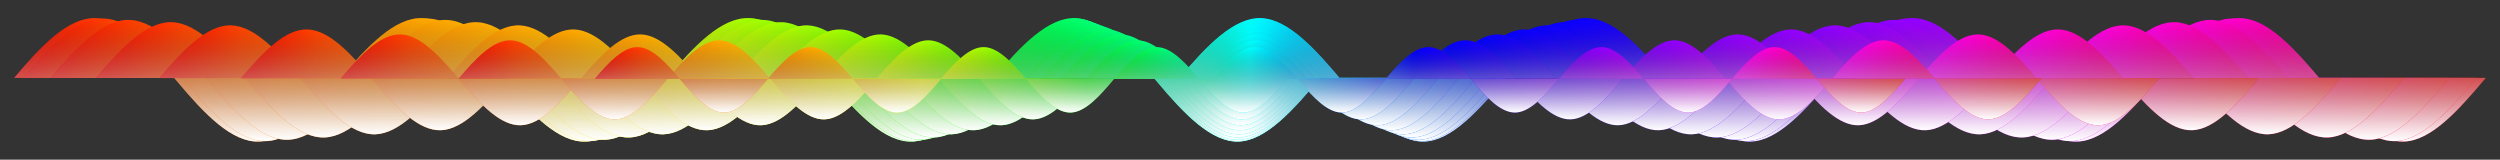
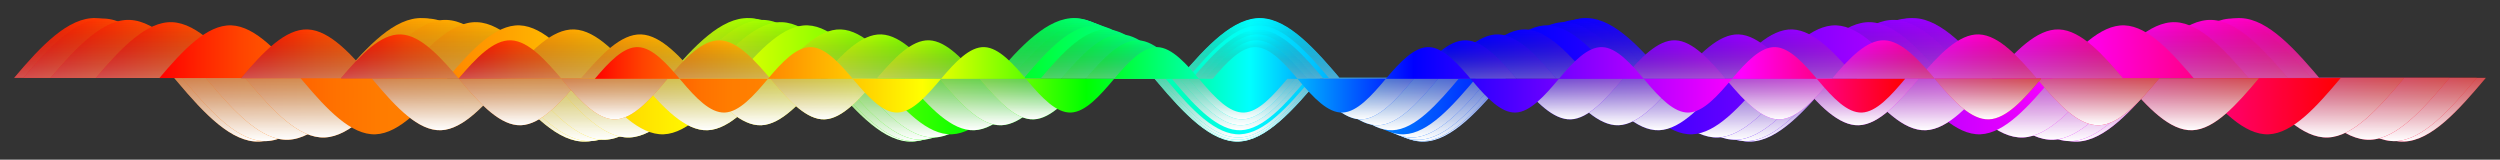
<svg xmlns="http://www.w3.org/2000/svg" version="1.1" id="Layer_1" x="0px" y="0px" viewBox="0 0 2474 158" enable-background="new 0 0 2474 158" xml:space="preserve">
  <rect x="0" y="0" width="2474" height="158" fill="#333333" stroke="none" />
  <g>
    <g>
      <linearGradient id="SVGID_1_" gradientUnits="userSpaceOnUse" x1="-34.117" y1="772.141" x2="309.836" y2="772.141" gradientTransform="matrix(7.111 0 0 -7.111 256.667 5569.778)">
        <stop offset="0" style="stop-color:#FF0000" />
        <stop offset="0.017" style="stop-color:#FF2100" />
        <stop offset="0.037" style="stop-color:#FF4300" />
        <stop offset="0.058" style="stop-color:#FF5E00" />
        <stop offset="0.08" style="stop-color:#FF7100" />
        <stop offset="0.102" style="stop-color:#FF7C00" />
        <stop offset="0.125" style="stop-color:#FF8000" />
        <stop offset="0.25" style="stop-color:#FFFF00" />
        <stop offset="0.375" style="stop-color:#00FF00" />
        <stop offset="0.5" style="stop-color:#00FFFF" />
        <stop offset="0.625" style="stop-color:#0000FF" />
        <stop offset="0.75" style="stop-color:#8000FF" />
        <stop offset="0.875" style="stop-color:#FF00FF" />
        <stop offset="1" style="stop-color:#FF0000" />
      </linearGradient>
      <path fill="url(#SVGID_1_)" d="M1306.635,77.042c384.435,0,768.871,0,1153.306,0    c-26.711,31.726-53.547,61.98-80.786,63.042c-27.12,1.007-54.17-27.515-80.786-59.126    c-26.711-31.726-53.547-61.98-80.786-63.042c-27.12-1.007-54.17,27.515-80.786,59.126    c-26.711,31.726-53.547,61.98-80.786,63.042c-27.12,1.007-54.17-27.515-80.786-59.126    c-26.711-31.726-53.547-61.98-80.786-63.042c-27.12-1.007-54.17,27.515-80.786,59.126    c-26.711,31.726-53.547,61.98-80.786,63.042c-27.12,1.007-54.17-27.515-80.786-59.126    c-26.711-31.726-53.547-61.98-80.786-63.042c-27.12-1.007-54.17,27.515-80.786,59.126    c-26.711,31.726-53.547,61.98-80.786,63.042c-27.12,1.007-54.17-27.515-80.786-59.126    c-26.711-31.726-53.547-61.98-80.786-63.042c-27.12-1.007-54.17,27.515-80.786,59.126    c-384.435,0-768.871,0-1153.306,0c26.616-31.612,53.666-60.133,80.786-59.126    c27.239,1.062,54.075,31.317,80.786,63.042c26.616,31.612,53.666,60.133,80.786,59.126    c27.239-1.062,54.075-31.317,80.786-63.042c26.616-31.612,53.666-60.133,80.786-59.126    c27.239,1.062,54.075,31.317,80.786,63.042c26.616,31.612,53.666,60.133,80.786,59.126    c27.239-1.062,54.075-31.317,80.786-63.042c26.616-31.612,53.666-60.133,80.786-59.126    c27.239,1.062,54.075,31.317,80.786,63.042c26.616,31.612,53.666,60.133,80.786,59.126    c27.239-1.062,54.075-31.317,80.786-63.042c26.616-31.612,53.666-60.133,80.786-59.126    c27.239,1.062,54.075,31.317,80.786,63.042c26.616,31.612,53.666,60.133,80.786,59.126    C1253.088,139.022,1279.924,108.768,1306.635,77.042z" />
      <linearGradient id="SVGID_2_" gradientUnits="userSpaceOnUse" x1="137.859" y1="763.547" x2="137.859" y2="780.734" gradientTransform="matrix(7.111 0 0 -7.111 256.667 5569.778)">
        <stop offset="0" style="stop-color:#FFFFFF" />
        <stop offset="0.093" style="stop-color:#F6F6F6;stop-opacity:0.907" />
        <stop offset="0.246" style="stop-color:#DEDEDE;stop-opacity:0.754" />
        <stop offset="0.438" style="stop-color:#B7B6B6;stop-opacity:0.562" />
        <stop offset="0.663" style="stop-color:#817F7F;stop-opacity:0.337" />
        <stop offset="0.913" style="stop-color:#3D393A;stop-opacity:0.087" />
        <stop offset="1" style="stop-color:#231F20;stop-opacity:0" />
      </linearGradient>
      <path fill="url(#SVGID_2_)" d="M1306.635,77.042c384.435,0,768.871,0,1153.306,0    c-26.711,31.726-53.547,61.98-80.786,63.042c-27.12,1.007-54.17-27.515-80.786-59.126    c-26.711-31.726-53.547-61.98-80.786-63.042c-27.12-1.007-54.17,27.515-80.786,59.126    c-26.711,31.726-53.547,61.98-80.786,63.042c-27.12,1.007-54.17-27.515-80.786-59.126    c-26.711-31.726-53.547-61.98-80.786-63.042c-27.12-1.007-54.17,27.515-80.786,59.126    c-26.711,31.726-53.547,61.98-80.786,63.042c-27.12,1.007-54.17-27.515-80.786-59.126    c-26.711-31.726-53.547-61.98-80.786-63.042c-27.12-1.007-54.17,27.515-80.786,59.126    c-26.711,31.726-53.547,61.98-80.786,63.042c-27.12,1.007-54.17-27.515-80.786-59.126    c-26.711-31.726-53.547-61.98-80.786-63.042c-27.12-1.007-54.17,27.515-80.786,59.126    c-384.435,0-768.871,0-1153.306,0c26.616-31.612,53.666-60.133,80.786-59.126    c27.239,1.062,54.075,31.317,80.786,63.042c26.616,31.612,53.666,60.133,80.786,59.126    c27.239-1.062,54.075-31.317,80.786-63.042c26.616-31.612,53.666-60.133,80.786-59.126    c27.239,1.062,54.075,31.317,80.786,63.042c26.616,31.612,53.666,60.133,80.786,59.126    c27.239-1.062,54.075-31.317,80.786-63.042c26.616-31.612,53.666-60.133,80.786-59.126    c27.239,1.062,54.075,31.317,80.786,63.042c26.616,31.612,53.666,60.133,80.786,59.126    c27.239-1.062,54.075-31.317,80.786-63.042c26.616-31.612,53.666-60.133,80.786-59.126    c27.239,1.062,54.075,31.317,80.786,63.042c26.616,31.612,53.666,60.133,80.786,59.126    C1253.088,139.022,1279.924,108.768,1306.635,77.042z" />
    </g>
    <g>
      <linearGradient id="SVGID_3_" gradientUnits="userSpaceOnUse" x1="-32.854" y1="772.141" x2="308.573" y2="772.141" gradientTransform="matrix(7.111 0 0 -7.111 256.667 5569.778)">
        <stop offset="0" style="stop-color:#FF0000" />
        <stop offset="0.017" style="stop-color:#FF2100" />
        <stop offset="0.037" style="stop-color:#FF4300" />
        <stop offset="0.058" style="stop-color:#FF5E00" />
        <stop offset="0.08" style="stop-color:#FF7100" />
        <stop offset="0.102" style="stop-color:#FF7C00" />
        <stop offset="0.125" style="stop-color:#FF8000" />
        <stop offset="0.25" style="stop-color:#FFFF00" />
        <stop offset="0.375" style="stop-color:#00FF00" />
        <stop offset="0.5" style="stop-color:#00FFFF" />
        <stop offset="0.625" style="stop-color:#0000FF" />
        <stop offset="0.75" style="stop-color:#8000FF" />
        <stop offset="0.875" style="stop-color:#FF00FF" />
        <stop offset="1" style="stop-color:#FF0000" />
      </linearGradient>
      <path fill="url(#SVGID_3_)" d="M1306.124,77.056c381.613,0,763.226,0,1144.84,0    c-26.515,31.493-53.154,61.525-80.193,62.579c-26.921,1-53.772-27.313-80.193-58.692    c-26.515-31.493-53.154-61.525-80.193-62.579c-26.921-1-53.772,27.313-80.193,58.692    c-26.515,31.493-53.154,61.525-80.193,62.579c-26.921,1-53.772-27.313-80.193-58.692    c-26.515-31.493-53.154-61.525-80.193-62.579c-26.921-1-53.772,27.313-80.193,58.692    c-26.515,31.493-53.154,61.525-80.193,62.579c-26.921,1-53.772-27.313-80.193-58.692    c-26.515-31.493-53.154-61.525-80.193-62.579c-26.921-1-53.772,27.313-80.193,58.692    c-26.515,31.493-53.154,61.525-80.193,62.579c-26.921,1-53.772-27.313-80.193-58.692    c-26.515-31.493-53.154-61.525-80.193-62.579c-26.921-1-53.772,27.313-80.193,58.692    c-381.613,0-763.226,0-1144.84,0c26.421-31.38,53.272-59.692,80.193-58.692    c27.039,1.055,53.678,31.087,80.193,62.579c26.421,31.38,53.272,59.692,80.193,58.692    c27.039-1.055,53.678-31.087,80.193-62.579c26.421-31.38,53.272-59.692,80.193-58.692    c27.039,1.055,53.678,31.087,80.193,62.579c26.421,31.38,53.272,59.692,80.193,58.692    c27.039-1.055,53.678-31.087,80.193-62.579c26.421-31.38,53.272-59.692,80.193-58.692    c27.039,1.055,53.678,31.087,80.193,62.579c26.421,31.38,53.272,59.692,80.193,58.692    c27.039-1.055,53.678-31.087,80.193-62.579c26.421-31.38,53.272-59.692,80.193-58.692    c27.039,1.055,53.678,31.087,80.193,62.579c26.421,31.38,53.272,59.692,80.193,58.692    C1252.97,138.581,1279.609,108.549,1306.124,77.056z" />
      <linearGradient id="SVGID_4_" gradientUnits="userSpaceOnUse" x1="137.859" y1="763.61" x2="137.859" y2="780.671" gradientTransform="matrix(7.111 0 0 -7.111 256.667 5569.778)">
        <stop offset="0" style="stop-color:#FFFFFF" />
        <stop offset="0.093" style="stop-color:#F6F6F6;stop-opacity:0.907" />
        <stop offset="0.246" style="stop-color:#DEDEDE;stop-opacity:0.754" />
        <stop offset="0.438" style="stop-color:#B7B6B6;stop-opacity:0.562" />
        <stop offset="0.663" style="stop-color:#817F7F;stop-opacity:0.337" />
        <stop offset="0.913" style="stop-color:#3D393A;stop-opacity:0.087" />
        <stop offset="1" style="stop-color:#231F20;stop-opacity:0" />
      </linearGradient>
      <path fill="url(#SVGID_4_)" d="M1306.124,77.056c381.613,0,763.226,0,1144.84,0    c-26.515,31.493-53.154,61.525-80.193,62.579c-26.921,1-53.772-27.313-80.193-58.692    c-26.515-31.493-53.154-61.525-80.193-62.579c-26.921-1-53.772,27.313-80.193,58.692    c-26.515,31.493-53.154,61.525-80.193,62.579c-26.921,1-53.772-27.313-80.193-58.692    c-26.515-31.493-53.154-61.525-80.193-62.579c-26.921-1-53.772,27.313-80.193,58.692    c-26.515,31.493-53.154,61.525-80.193,62.579c-26.921,1-53.772-27.313-80.193-58.692    c-26.515-31.493-53.154-61.525-80.193-62.579c-26.921-1-53.772,27.313-80.193,58.692    c-26.515,31.493-53.154,61.525-80.193,62.579c-26.921,1-53.772-27.313-80.193-58.692    c-26.515-31.493-53.154-61.525-80.193-62.579c-26.921-1-53.772,27.313-80.193,58.692    c-381.613,0-763.226,0-1144.84,0c26.421-31.38,53.272-59.692,80.193-58.692    c27.039,1.055,53.678,31.087,80.193,62.579c26.421,31.38,53.272,59.692,80.193,58.692    c27.039-1.055,53.678-31.087,80.193-62.579c26.421-31.38,53.272-59.692,80.193-58.692    c27.039,1.055,53.678,31.087,80.193,62.579c26.421,31.38,53.272,59.692,80.193,58.692    c27.039-1.055,53.678-31.087,80.193-62.579c26.421-31.38,53.272-59.692,80.193-58.692    c27.039,1.055,53.678,31.087,80.193,62.579c26.421,31.38,53.272,59.692,80.193,58.692    c27.039-1.055,53.678-31.087,80.193-62.579c26.421-31.38,53.272-59.692,80.193-58.692    c27.039,1.055,53.678,31.087,80.193,62.579c26.421,31.38,53.272,59.692,80.193,58.692    C1252.97,138.581,1279.609,108.549,1306.124,77.056z" />
    </g>
    <g>
      <linearGradient id="SVGID_5_" gradientUnits="userSpaceOnUse" x1="-29.067" y1="772.141" x2="304.785" y2="772.141" gradientTransform="matrix(7.111 0 0 -7.111 256.667 5569.778)">
        <stop offset="0" style="stop-color:#FF0000" />
        <stop offset="0.017" style="stop-color:#FF2100" />
        <stop offset="0.037" style="stop-color:#FF4300" />
        <stop offset="0.058" style="stop-color:#FF5E00" />
        <stop offset="0.08" style="stop-color:#FF7100" />
        <stop offset="0.102" style="stop-color:#FF7C00" />
        <stop offset="0.125" style="stop-color:#FF8000" />
        <stop offset="0.25" style="stop-color:#FFFF00" />
        <stop offset="0.375" style="stop-color:#00FF00" />
        <stop offset="0.5" style="stop-color:#00FFFF" />
        <stop offset="0.625" style="stop-color:#0000FF" />
        <stop offset="0.75" style="stop-color:#8000FF" />
        <stop offset="0.875" style="stop-color:#FF00FF" />
        <stop offset="1" style="stop-color:#FF0000" />
      </linearGradient>
      <path fill="url(#SVGID_5_)" d="M1304.59,77.1c373.146,0,746.293,0,1119.439,0    c-25.926,30.794-51.975,60.16-78.414,61.191c-26.323,0.978-52.579-26.707-78.414-57.39    c-25.926-30.794-51.975-60.16-78.414-61.191c-26.323-0.978-52.579,26.707-78.414,57.39    c-25.926,30.794-51.975,60.16-78.414,61.191c-26.323,0.978-52.579-26.707-78.414-57.39    c-25.926-30.794-51.975-60.16-78.414-61.191c-26.323-0.978-52.579,26.707-78.414,57.39    c-25.926,30.794-51.974,60.16-78.414,61.191c-26.323,0.978-52.579-26.707-78.414-57.39    c-25.926-30.794-51.975-60.16-78.414-61.191c-26.323-0.978-52.579,26.707-78.414,57.39    c-25.926,30.794-51.975,60.16-78.414,61.191c-26.323,0.978-52.579-26.707-78.414-57.39    c-25.926-30.794-51.975-60.16-78.414-61.191c-26.323-0.978-52.579,26.707-78.414,57.39    c-373.146,0-746.293,0-1119.439,0c25.835-30.683,52.09-58.367,78.414-57.39    c26.439,1.031,52.487,30.397,78.414,61.191c25.835,30.683,52.09,58.367,78.414,57.39    c26.439-1.031,52.487-30.397,78.414-61.191c25.835-30.683,52.09-58.367,78.414-57.39    c26.439,1.031,52.487,30.397,78.414,61.191c25.835,30.683,52.09,58.367,78.414,57.39    c26.439-1.031,52.487-30.397,78.414-61.191c25.835-30.683,52.09-58.367,78.414-57.39    c26.439,1.031,52.487,30.397,78.414,61.191c25.835,30.683,52.09,58.367,78.414,57.39    c26.439-1.031,52.487-30.397,78.414-61.191c25.835-30.683,52.09-58.367,78.414-57.39    c26.439,1.031,52.487,30.397,78.414,61.191c25.835,30.683,52.09,58.367,78.414,57.39    C1252.616,137.259,1278.664,107.894,1304.59,77.1z" />
      <linearGradient id="SVGID_6_" gradientUnits="userSpaceOnUse" x1="137.859" y1="763.799" x2="137.859" y2="780.482" gradientTransform="matrix(7.111 0 0 -7.111 256.667 5569.778)">
        <stop offset="0" style="stop-color:#FFFFFF" />
        <stop offset="0.093" style="stop-color:#F6F6F6;stop-opacity:0.907" />
        <stop offset="0.246" style="stop-color:#DEDEDE;stop-opacity:0.754" />
        <stop offset="0.438" style="stop-color:#B7B6B6;stop-opacity:0.562" />
        <stop offset="0.663" style="stop-color:#817F7F;stop-opacity:0.337" />
        <stop offset="0.913" style="stop-color:#3D393A;stop-opacity:0.087" />
        <stop offset="1" style="stop-color:#231F20;stop-opacity:0" />
      </linearGradient>
      <path fill="url(#SVGID_6_)" d="M1304.59,77.1c373.146,0,746.293,0,1119.439,0    c-25.926,30.794-51.975,60.16-78.414,61.191c-26.323,0.978-52.579-26.707-78.414-57.39    c-25.926-30.794-51.975-60.16-78.414-61.191c-26.323-0.978-52.579,26.707-78.414,57.39    c-25.926,30.794-51.975,60.16-78.414,61.191c-26.323,0.978-52.579-26.707-78.414-57.39    c-25.926-30.794-51.975-60.16-78.414-61.191c-26.323-0.978-52.579,26.707-78.414,57.39    c-25.926,30.794-51.974,60.16-78.414,61.191c-26.323,0.978-52.579-26.707-78.414-57.39    c-25.926-30.794-51.975-60.16-78.414-61.191c-26.323-0.978-52.579,26.707-78.414,57.39    c-25.926,30.794-51.975,60.16-78.414,61.191c-26.323,0.978-52.579-26.707-78.414-57.39    c-25.926-30.794-51.975-60.16-78.414-61.191c-26.323-0.978-52.579,26.707-78.414,57.39    c-373.146,0-746.293,0-1119.439,0c25.835-30.683,52.09-58.367,78.414-57.39    c26.439,1.031,52.487,30.397,78.414,61.191c25.835,30.683,52.09,58.367,78.414,57.39    c26.439-1.031,52.487-30.397,78.414-61.191c25.835-30.683,52.09-58.367,78.414-57.39    c26.439,1.031,52.487,30.397,78.414,61.191c25.835,30.683,52.09,58.367,78.414,57.39    c26.439-1.031,52.487-30.397,78.414-61.191c25.835-30.683,52.09-58.367,78.414-57.39    c26.439,1.031,52.487,30.397,78.414,61.191c25.835,30.683,52.09,58.367,78.414,57.39    c26.439-1.031,52.487-30.397,78.414-61.191c25.835-30.683,52.09-58.367,78.414-57.39    c26.439,1.031,52.487,30.397,78.414,61.191c25.835,30.683,52.09,58.367,78.414,57.39    C1252.616,137.259,1278.664,107.894,1304.59,77.1z" />
    </g>
    <g>
      <linearGradient id="SVGID_7_" gradientUnits="userSpaceOnUse" x1="-22.754" y1="772.141" x2="298.473" y2="772.141" gradientTransform="matrix(7.111 0 0 -7.111 256.667 5569.778)">
        <stop offset="0" style="stop-color:#FF0000" />
        <stop offset="0.017" style="stop-color:#FF2100" />
        <stop offset="0.037" style="stop-color:#FF4300" />
        <stop offset="0.058" style="stop-color:#FF5E00" />
        <stop offset="0.08" style="stop-color:#FF7100" />
        <stop offset="0.102" style="stop-color:#FF7C00" />
        <stop offset="0.125" style="stop-color:#FF8000" />
        <stop offset="0.25" style="stop-color:#FFFF00" />
        <stop offset="0.375" style="stop-color:#00FF00" />
        <stop offset="0.5" style="stop-color:#00FFFF" />
        <stop offset="0.625" style="stop-color:#0000FF" />
        <stop offset="0.75" style="stop-color:#8000FF" />
        <stop offset="0.875" style="stop-color:#FF00FF" />
        <stop offset="1" style="stop-color:#FF0000" />
      </linearGradient>
      <path fill="url(#SVGID_7_)" d="M1302.034,77.171c359.035,0,718.07,0,1077.104,0    c-24.946,29.629-50.009,57.885-75.448,58.877c-25.328,0.941-50.591-25.697-75.448-55.22    c-24.946-29.629-50.009-57.885-75.448-58.877c-25.328-0.941-50.591,25.697-75.448,55.22    c-24.946,29.629-50.009,57.885-75.448,58.877c-25.328,0.941-50.591-25.697-75.448-55.22    c-24.946-29.629-50.009-57.885-75.448-58.877c-25.328-0.941-50.591,25.697-75.448,55.22    c-24.946,29.629-50.009,57.885-75.448,58.877c-25.328,0.941-50.591-25.697-75.448-55.22    c-24.946-29.629-50.009-57.885-75.448-58.877c-25.328-0.941-50.591,25.697-75.448,55.22    c-24.946,29.629-50.009,57.885-75.448,58.877c-25.328,0.941-50.591-25.697-75.448-55.22    c-24.946-29.629-50.009-57.885-75.448-58.877c-25.328-0.941-50.591,25.697-75.448,55.22    c-359.035,0-718.07,0-1077.104,0c24.858-29.523,50.12-56.16,75.448-55.22    c25.439,0.992,50.502,29.247,75.448,58.877c24.858,29.523,50.12,56.16,75.448,55.22    c25.439-0.992,50.502-29.247,75.448-58.877c24.858-29.523,50.12-56.16,75.448-55.22    c25.439,0.992,50.502,29.247,75.448,58.877c24.858,29.523,50.12,56.16,75.448,55.22    c25.439-0.992,50.502-29.247,75.448-58.877c24.858-29.523,50.12-56.16,75.448-55.22    c25.439,0.992,50.502,29.247,75.448,58.877c24.858,29.523,50.12,56.16,75.448,55.22    c25.439-0.992,50.502-29.247,75.448-58.877c24.858-29.523,50.12-56.16,75.448-55.22    c25.439,0.992,50.502,29.247,75.448,58.877c24.858,29.523,50.12,56.16,75.448,55.22    C1252.025,135.056,1277.088,106.801,1302.034,77.171z" />
      <linearGradient id="SVGID_8_" gradientUnits="userSpaceOnUse" x1="137.859" y1="764.115" x2="137.859" y2="780.166" gradientTransform="matrix(7.111 0 0 -7.111 256.667 5569.778)">
        <stop offset="0" style="stop-color:#FFFFFF" />
        <stop offset="0.093" style="stop-color:#F6F6F6;stop-opacity:0.907" />
        <stop offset="0.246" style="stop-color:#DEDEDE;stop-opacity:0.754" />
        <stop offset="0.438" style="stop-color:#B7B6B6;stop-opacity:0.562" />
        <stop offset="0.663" style="stop-color:#817F7F;stop-opacity:0.337" />
        <stop offset="0.913" style="stop-color:#3D393A;stop-opacity:0.087" />
        <stop offset="1" style="stop-color:#231F20;stop-opacity:0" />
      </linearGradient>
      <path fill="url(#SVGID_8_)" d="M1302.034,77.171c359.035,0,718.07,0,1077.104,0    c-24.946,29.629-50.009,57.885-75.448,58.877c-25.328,0.941-50.591-25.697-75.448-55.22    c-24.946-29.629-50.009-57.885-75.448-58.877c-25.328-0.941-50.591,25.697-75.448,55.22    c-24.946,29.629-50.009,57.885-75.448,58.877c-25.328,0.941-50.591-25.697-75.448-55.22    c-24.946-29.629-50.009-57.885-75.448-58.877c-25.328-0.941-50.591,25.697-75.448,55.22    c-24.946,29.629-50.009,57.885-75.448,58.877c-25.328,0.941-50.591-25.697-75.448-55.22    c-24.946-29.629-50.009-57.885-75.448-58.877c-25.328-0.941-50.591,25.697-75.448,55.22    c-24.946,29.629-50.009,57.885-75.448,58.877c-25.328,0.941-50.591-25.697-75.448-55.22    c-24.946-29.629-50.009-57.885-75.448-58.877c-25.328-0.941-50.591,25.697-75.448,55.22    c-359.035,0-718.07,0-1077.104,0c24.858-29.523,50.12-56.16,75.448-55.22    c25.439,0.992,50.502,29.247,75.448,58.877c24.858,29.523,50.12,56.16,75.448,55.22    c25.439-0.992,50.502-29.247,75.448-58.877c24.858-29.523,50.12-56.16,75.448-55.22    c25.439,0.992,50.502,29.247,75.448,58.877c24.858,29.523,50.12,56.16,75.448,55.22    c25.439-0.992,50.502-29.247,75.448-58.877c24.858-29.523,50.12-56.16,75.448-55.22    c25.439,0.992,50.502,29.247,75.448,58.877c24.858,29.523,50.12,56.16,75.448,55.22    c25.439-0.992,50.502-29.247,75.448-58.877c24.858-29.523,50.12-56.16,75.448-55.22    c25.439,0.992,50.502,29.247,75.448,58.877c24.858,29.523,50.12,56.16,75.448,55.22    C1252.025,135.056,1277.088,106.801,1302.034,77.171z" />
    </g>
    <g>
      <linearGradient id="SVGID_9_" gradientUnits="userSpaceOnUse" x1="-13.916" y1="772.141" x2="289.635" y2="772.141" gradientTransform="matrix(7.111 0 0 -7.111 256.667 5569.778)">
        <stop offset="0" style="stop-color:#FF0000" />
        <stop offset="0.017" style="stop-color:#FF2100" />
        <stop offset="0.037" style="stop-color:#FF4300" />
        <stop offset="0.058" style="stop-color:#FF5E00" />
        <stop offset="0.08" style="stop-color:#FF7100" />
        <stop offset="0.102" style="stop-color:#FF7C00" />
        <stop offset="0.125" style="stop-color:#FF8000" />
        <stop offset="0.25" style="stop-color:#FFFF00" />
        <stop offset="0.375" style="stop-color:#00FF00" />
        <stop offset="0.5" style="stop-color:#00FFFF" />
        <stop offset="0.625" style="stop-color:#0000FF" />
        <stop offset="0.75" style="stop-color:#8000FF" />
        <stop offset="0.875" style="stop-color:#FF00FF" />
        <stop offset="1" style="stop-color:#FF0000" />
      </linearGradient>
      <path fill="url(#SVGID_9_)" d="M1298.456,77.272c339.279,0,678.558,0,1017.836,0    c-23.573,27.999-47.257,54.699-71.297,55.637c-23.934,0.889-47.807-24.283-71.297-52.181    c-23.573-27.999-47.257-54.699-71.297-55.637c-23.934-0.889-47.807,24.283-71.297,52.181    c-23.573,27.999-47.257,54.699-71.297,55.637c-23.934,0.889-47.807-24.283-71.297-52.181    c-23.573-27.999-47.257-54.699-71.297-55.637c-23.934-0.889-47.807,24.283-71.297,52.181    c-23.573,27.999-47.257,54.699-71.297,55.637c-23.934,0.889-47.807-24.283-71.297-52.181    c-23.573-27.999-47.257-54.699-71.297-55.637c-23.934-0.889-47.807,24.283-71.297,52.181    c-23.573,27.999-47.257,54.699-71.297,55.637c-23.934,0.889-47.807-24.283-71.297-52.181    c-23.573-27.999-47.257-54.699-71.297-55.637c-23.934-0.889-47.807,24.283-71.297,52.181    c-339.279,0-678.558,0-1017.836,0c23.49-27.898,47.362-53.07,71.297-52.181    c24.04,0.938,47.724,27.638,71.297,55.637c23.49,27.898,47.362,53.07,71.297,52.181    c24.04-0.938,47.724-27.638,71.297-55.637c23.49-27.898,47.362-53.07,71.297-52.181    c24.039,0.938,47.724,27.638,71.297,55.637c23.49,27.898,47.362,53.07,71.297,52.181    c24.04-0.938,47.724-27.638,71.297-55.637c23.49-27.898,47.362-53.07,71.297-52.181    c24.04,0.938,47.724,27.638,71.297,55.637c23.49,27.898,47.362,53.07,71.297,52.181    c24.039-0.938,47.723-27.638,71.297-55.637c23.49-27.898,47.362-53.07,71.297-52.181    c24.04,0.938,47.724,27.638,71.297,55.637c23.49,27.898,47.362,53.07,71.297,52.181    C1251.198,131.971,1274.882,105.271,1298.456,77.272z" />
      <linearGradient id="SVGID_10_" gradientUnits="userSpaceOnUse" x1="137.859" y1="764.557" x2="137.859" y2="779.725" gradientTransform="matrix(7.111 0 0 -7.111 256.667 5569.778)">
        <stop offset="0" style="stop-color:#FFFFFF" />
        <stop offset="0.093" style="stop-color:#F6F6F6;stop-opacity:0.907" />
        <stop offset="0.246" style="stop-color:#DEDEDE;stop-opacity:0.754" />
        <stop offset="0.438" style="stop-color:#B7B6B6;stop-opacity:0.562" />
        <stop offset="0.663" style="stop-color:#817F7F;stop-opacity:0.337" />
        <stop offset="0.913" style="stop-color:#3D393A;stop-opacity:0.087" />
        <stop offset="1" style="stop-color:#231F20;stop-opacity:0" />
      </linearGradient>
-       <path fill="url(#SVGID_10_)" d="M1298.456,77.272c339.279,0,678.558,0,1017.836,0    c-23.573,27.999-47.257,54.699-71.297,55.637c-23.934,0.889-47.807-24.283-71.297-52.181    c-23.573-27.999-47.257-54.699-71.297-55.637c-23.934-0.889-47.807,24.283-71.297,52.181    c-23.573,27.999-47.257,54.699-71.297,55.637c-23.934,0.889-47.807-24.283-71.297-52.181    c-23.573-27.999-47.257-54.699-71.297-55.637c-23.934-0.889-47.807,24.283-71.297,52.181    c-23.573,27.999-47.257,54.699-71.297,55.637c-23.934,0.889-47.807-24.283-71.297-52.181    c-23.573-27.999-47.257-54.699-71.297-55.637c-23.934-0.889-47.807,24.283-71.297,52.181    c-23.573,27.999-47.257,54.699-71.297,55.637c-23.934,0.889-47.807-24.283-71.297-52.181    c-23.573-27.999-47.257-54.699-71.297-55.637c-23.934-0.889-47.807,24.283-71.297,52.181    c-339.279,0-678.558,0-1017.836,0c23.49-27.898,47.362-53.07,71.297-52.181    c24.04,0.938,47.724,27.638,71.297,55.637c23.49,27.898,47.362,53.07,71.297,52.181    c24.04-0.938,47.724-27.638,71.297-55.637c23.49-27.898,47.362-53.07,71.297-52.181    c24.039,0.938,47.724,27.638,71.297,55.637c23.49,27.898,47.362,53.07,71.297,52.181    c24.04-0.938,47.724-27.638,71.297-55.637c23.49-27.898,47.362-53.07,71.297-52.181    c24.04,0.938,47.724,27.638,71.297,55.637c23.49,27.898,47.362,53.07,71.297,52.181    c24.039-0.938,47.723-27.638,71.297-55.637c23.49-27.898,47.362-53.07,71.297-52.181    c24.04,0.938,47.724,27.638,71.297,55.637c23.49,27.898,47.362,53.07,71.297,52.181    C1251.198,131.971,1274.882,105.271,1298.456,77.272z" />
    </g>
    <g>
      <linearGradient id="SVGID_11_" gradientUnits="userSpaceOnUse" x1="-2.553" y1="772.141" x2="278.272" y2="772.141" gradientTransform="matrix(7.111 0 0 -7.111 256.667 5569.778)">
        <stop offset="0" style="stop-color:#FF0000" />
        <stop offset="0.017" style="stop-color:#FF2100" />
        <stop offset="0.037" style="stop-color:#FF4300" />
        <stop offset="0.058" style="stop-color:#FF5E00" />
        <stop offset="0.08" style="stop-color:#FF7100" />
        <stop offset="0.102" style="stop-color:#FF7C00" />
        <stop offset="0.125" style="stop-color:#FF8000" />
        <stop offset="0.25" style="stop-color:#FFFF00" />
        <stop offset="0.375" style="stop-color:#00FF00" />
        <stop offset="0.5" style="stop-color:#00FFFF" />
        <stop offset="0.625" style="stop-color:#0000FF" />
        <stop offset="0.75" style="stop-color:#8000FF" />
        <stop offset="0.875" style="stop-color:#FF00FF" />
        <stop offset="1" style="stop-color:#FF0000" />
      </linearGradient>
      <path fill="url(#SVGID_11_)" d="M1293.855,77.401c313.878,0,627.756,0,941.635,0    c-21.809,25.903-43.719,50.604-65.959,51.472c-22.143,0.822-44.228-22.465-65.959-48.275    c-21.809-25.903-43.719-50.604-65.959-51.472c-22.142-0.822-44.228,22.465-65.959,48.275    c-21.808,25.903-43.719,50.604-65.959,51.472c-22.142,0.822-44.228-22.465-65.959-48.275    c-21.808-25.903-43.719-50.604-65.959-51.472c-22.142-0.822-44.228,22.465-65.959,48.275    c-21.808,25.903-43.719,50.604-65.959,51.472c-22.142,0.822-44.228-22.465-65.959-48.275    c-21.808-25.903-43.719-50.604-65.959-51.472c-22.142-0.822-44.228,22.465-65.959,48.275    c-21.808,25.903-43.719,50.604-65.959,51.472c-22.142,0.822-44.228-22.465-65.959-48.275    c-21.808-25.903-43.719-50.604-65.959-51.472c-22.142-0.822-44.228,22.465-65.959,48.275    c-313.878,0-627.756,0-941.634,0c21.731-25.81,43.817-49.097,65.959-48.275    c22.24,0.867,44.151,25.569,65.959,51.472c21.731,25.81,43.817,49.097,65.959,48.275    c22.24-0.867,44.151-25.569,65.959-51.472c21.731-25.81,43.817-49.097,65.959-48.275    c22.24,0.867,44.151,25.569,65.959,51.472c21.731,25.81,43.817,49.097,65.959,48.275    c22.24-0.867,44.151-25.569,65.959-51.472c21.731-25.81,43.817-49.097,65.959-48.275    c22.24,0.867,44.151,25.569,65.959,51.472c21.731,25.81,43.817,49.097,65.959,48.275    c22.24-0.867,44.151-25.569,65.959-51.472c21.731-25.81,43.817-49.097,65.959-48.275    c22.24,0.867,44.151,25.569,65.959,51.472c21.731,25.81,43.816,49.097,65.959,48.275    C1250.135,128.006,1272.046,103.304,1293.855,77.401z" />
      <linearGradient id="SVGID_12_" gradientUnits="userSpaceOnUse" x1="137.859" y1="765.124" x2="137.859" y2="779.157" gradientTransform="matrix(7.111 0 0 -7.111 256.667 5569.778)">
        <stop offset="0" style="stop-color:#FFFFFF" />
        <stop offset="0.093" style="stop-color:#F6F6F6;stop-opacity:0.907" />
        <stop offset="0.246" style="stop-color:#DEDEDE;stop-opacity:0.754" />
        <stop offset="0.438" style="stop-color:#B7B6B6;stop-opacity:0.562" />
        <stop offset="0.663" style="stop-color:#817F7F;stop-opacity:0.337" />
        <stop offset="0.913" style="stop-color:#3D393A;stop-opacity:0.087" />
        <stop offset="1" style="stop-color:#231F20;stop-opacity:0" />
      </linearGradient>
      <path fill="url(#SVGID_12_)" d="M1293.855,77.401c313.878,0,627.756,0,941.635,0    c-21.809,25.903-43.719,50.604-65.959,51.472c-22.143,0.822-44.228-22.465-65.959-48.275    c-21.809-25.903-43.719-50.604-65.959-51.472c-22.142-0.822-44.228,22.465-65.959,48.275    c-21.808,25.903-43.719,50.604-65.959,51.472c-22.142,0.822-44.228-22.465-65.959-48.275    c-21.808-25.903-43.719-50.604-65.959-51.472c-22.142-0.822-44.228,22.465-65.959,48.275    c-21.808,25.903-43.719,50.604-65.959,51.472c-22.142,0.822-44.228-22.465-65.959-48.275    c-21.808-25.903-43.719-50.604-65.959-51.472c-22.142-0.822-44.228,22.465-65.959,48.275    c-21.808,25.903-43.719,50.604-65.959,51.472c-22.142,0.822-44.228-22.465-65.959-48.275    c-21.808-25.903-43.719-50.604-65.959-51.472c-22.142-0.822-44.228,22.465-65.959,48.275    c-313.878,0-627.756,0-941.634,0c21.731-25.81,43.817-49.097,65.959-48.275    c22.24,0.867,44.151,25.569,65.959,51.472c21.731,25.81,43.817,49.097,65.959,48.275    c22.24-0.867,44.151-25.569,65.959-51.472c21.731-25.81,43.817-49.097,65.959-48.275    c22.24,0.867,44.151,25.569,65.959,51.472c21.731,25.81,43.817,49.097,65.959,48.275    c22.24-0.867,44.151-25.569,65.959-51.472c21.731-25.81,43.817-49.097,65.959-48.275    c22.24,0.867,44.151,25.569,65.959,51.472c21.731,25.81,43.817,49.097,65.959,48.275    c22.24-0.867,44.151-25.569,65.959-51.472c21.731-25.81,43.817-49.097,65.959-48.275    c22.24,0.867,44.151,25.569,65.959,51.472c21.731,25.81,43.816,49.097,65.959,48.275    C1250.135,128.006,1272.046,103.304,1293.855,77.401z" />
    </g>
    <g>
      <linearGradient id="SVGID_13_" gradientUnits="userSpaceOnUse" x1="11.335" y1="772.141" x2="264.384" y2="772.141" gradientTransform="matrix(7.111 0 0 -7.111 256.667 5569.778)">
        <stop offset="0" style="stop-color:#FF0000" />
        <stop offset="0.017" style="stop-color:#FF2100" />
        <stop offset="0.037" style="stop-color:#FF4300" />
        <stop offset="0.058" style="stop-color:#FF5E00" />
        <stop offset="0.08" style="stop-color:#FF7100" />
        <stop offset="0.102" style="stop-color:#FF7C00" />
        <stop offset="0.125" style="stop-color:#FF8000" />
        <stop offset="0.25" style="stop-color:#FFFF00" />
        <stop offset="0.375" style="stop-color:#00FF00" />
        <stop offset="0.5" style="stop-color:#00FFFF" />
        <stop offset="0.625" style="stop-color:#0000FF" />
        <stop offset="0.75" style="stop-color:#8000FF" />
        <stop offset="0.875" style="stop-color:#FF00FF" />
        <stop offset="1" style="stop-color:#FF0000" />
      </linearGradient>
      <path fill="url(#SVGID_13_)" d="M1288.231,77.56c282.833,0,565.666,0,848.499,0    c-19.651,23.341-39.395,45.599-59.435,46.381c-19.952,0.741-39.853-20.243-59.435-43.5    c-19.651-23.341-39.395-45.599-59.435-46.381c-19.952-0.741-39.853,20.243-59.435,43.5    c-19.651,23.341-39.395,45.599-59.435,46.381c-19.952,0.741-39.853-20.243-59.435-43.5    c-19.651-23.341-39.395-45.599-59.435-46.381c-19.952-0.741-39.853,20.243-59.435,43.5    c-19.651,23.341-39.395,45.599-59.435,46.381c-19.952,0.741-39.853-20.243-59.435-43.5    c-19.651-23.341-39.395-45.599-59.435-46.381c-19.952-0.741-39.853,20.243-59.435,43.5    c-19.651,23.341-39.395,45.599-59.435,46.381c-19.952,0.741-39.853-20.243-59.435-43.5    c-19.651-23.341-39.395-45.599-59.435-46.381c-19.952-0.741-39.853,20.243-59.435,43.5    c-282.833,0-565.666,0-848.499,0c19.582-23.257,39.483-44.241,59.435-43.5    c20.04,0.782,39.784,23.04,59.435,46.381c19.582,23.257,39.483,44.241,59.435,43.5    c20.04-0.782,39.784-23.04,59.435-46.381c19.582-23.257,39.483-44.241,59.435-43.5    c20.04,0.782,39.784,23.04,59.435,46.381c19.582,23.257,39.483,44.241,59.435,43.5    c20.04-0.782,39.784-23.04,59.435-46.381c19.582-23.257,39.483-44.241,59.435-43.5    c20.04,0.782,39.784,23.04,59.435,46.381c19.582,23.257,39.483,44.241,59.435,43.5    c20.04-0.782,39.784-23.04,59.435-46.381c19.582-23.257,39.483-44.241,59.435-43.5    c20.04,0.782,39.784,23.04,59.435,46.381c19.582,23.257,39.483,44.241,59.435,43.5    C1248.836,123.159,1268.58,100.9,1288.231,77.56z" />
      <linearGradient id="SVGID_14_" gradientUnits="userSpaceOnUse" x1="137.859" y1="765.818" x2="137.859" y2="778.463" gradientTransform="matrix(7.111 0 0 -7.111 256.667 5569.778)">
        <stop offset="0" style="stop-color:#FFFFFF" />
        <stop offset="0.093" style="stop-color:#F6F6F6;stop-opacity:0.907" />
        <stop offset="0.246" style="stop-color:#DEDEDE;stop-opacity:0.754" />
        <stop offset="0.438" style="stop-color:#B7B6B6;stop-opacity:0.562" />
        <stop offset="0.663" style="stop-color:#817F7F;stop-opacity:0.337" />
        <stop offset="0.913" style="stop-color:#3D393A;stop-opacity:0.087" />
        <stop offset="1" style="stop-color:#231F20;stop-opacity:0" />
      </linearGradient>
      <path fill="url(#SVGID_14_)" d="M1288.231,77.56c282.833,0,565.666,0,848.499,0    c-19.651,23.341-39.395,45.599-59.435,46.381c-19.952,0.741-39.853-20.243-59.435-43.5    c-19.651-23.341-39.395-45.599-59.435-46.381c-19.952-0.741-39.853,20.243-59.435,43.5    c-19.651,23.341-39.395,45.599-59.435,46.381c-19.952,0.741-39.853-20.243-59.435-43.5    c-19.651-23.341-39.395-45.599-59.435-46.381c-19.952-0.741-39.853,20.243-59.435,43.5    c-19.651,23.341-39.395,45.599-59.435,46.381c-19.952,0.741-39.853-20.243-59.435-43.5    c-19.651-23.341-39.395-45.599-59.435-46.381c-19.952-0.741-39.853,20.243-59.435,43.5    c-19.651,23.341-39.395,45.599-59.435,46.381c-19.952,0.741-39.853-20.243-59.435-43.5    c-19.651-23.341-39.395-45.599-59.435-46.381c-19.952-0.741-39.853,20.243-59.435,43.5    c-282.833,0-565.666,0-848.499,0c19.582-23.257,39.483-44.241,59.435-43.5    c20.04,0.782,39.784,23.04,59.435,46.381c19.582,23.257,39.483,44.241,59.435,43.5    c20.04-0.782,39.784-23.04,59.435-46.381c19.582-23.257,39.483-44.241,59.435-43.5    c20.04,0.782,39.784,23.04,59.435,46.381c19.582,23.257,39.483,44.241,59.435,43.5    c20.04-0.782,39.784-23.04,59.435-46.381c19.582-23.257,39.483-44.241,59.435-43.5    c20.04,0.782,39.784,23.04,59.435,46.381c19.582,23.257,39.483,44.241,59.435,43.5    c20.04-0.782,39.784-23.04,59.435-46.381c19.582-23.257,39.483-44.241,59.435-43.5    c20.04,0.782,39.784,23.04,59.435,46.381c19.582,23.257,39.483,44.241,59.435,43.5    C1248.836,123.159,1268.58,100.9,1288.231,77.56z" />
    </g>
    <g>
      <linearGradient id="SVGID_15_" gradientUnits="userSpaceOnUse" x1="27.748" y1="772.141" x2="247.971" y2="772.141" gradientTransform="matrix(7.111 0 0 -7.111 256.667 5569.778)">
        <stop offset="0" style="stop-color:#FF0000" />
        <stop offset="0.017" style="stop-color:#FF2100" />
        <stop offset="0.037" style="stop-color:#FF4300" />
        <stop offset="0.058" style="stop-color:#FF5E00" />
        <stop offset="0.08" style="stop-color:#FF7100" />
        <stop offset="0.102" style="stop-color:#FF7C00" />
        <stop offset="0.125" style="stop-color:#FF8000" />
        <stop offset="0.25" style="stop-color:#FFFF00" />
        <stop offset="0.375" style="stop-color:#00FF00" />
        <stop offset="0.5" style="stop-color:#00FFFF" />
        <stop offset="0.625" style="stop-color:#0000FF" />
        <stop offset="0.75" style="stop-color:#8000FF" />
        <stop offset="0.875" style="stop-color:#FF00FF" />
        <stop offset="1" style="stop-color:#FF0000" />
      </linearGradient>
      <path fill="url(#SVGID_15_)" d="M1281.585,77.746c246.143,0,492.286,0,738.429,0    c-17.102,20.313-34.285,39.684-51.725,40.364c-17.364,0.645-34.684-17.617-51.725-37.857    c-17.102-20.313-34.285-39.684-51.725-40.364c-17.364-0.645-34.683,17.617-51.725,37.857    c-17.102,20.313-34.285,39.684-51.725,40.364c-17.364,0.645-34.683-17.617-51.725-37.857    c-17.102-20.313-34.285-39.684-51.725-40.364c-17.364-0.645-34.684,17.617-51.725,37.857    c-17.102,20.313-34.285,39.684-51.725,40.364c-17.364,0.645-34.684-17.617-51.725-37.857    c-17.102-20.313-34.285-39.684-51.725-40.364c-17.364-0.645-34.683,17.617-51.725,37.857    c-17.102,20.313-34.285,39.684-51.725,40.364c-17.364,0.645-34.683-17.617-51.725-37.857    c-17.102-20.313-34.285-39.684-51.725-40.364c-17.364-0.645-34.684,17.617-51.725,37.857    c-246.143,0-492.286,0-738.429,0c17.042-20.24,34.361-38.502,51.725-37.857c17.44,0.68,34.623,20.051,51.725,40.364    c17.042,20.24,34.361,38.502,51.725,37.857c17.44-0.68,34.623-20.051,51.725-40.364    c17.042-20.24,34.361-38.502,51.725-37.857c17.44,0.68,34.623,20.051,51.725,40.364    c17.042,20.24,34.361,38.502,51.725,37.857c17.44-0.68,34.623-20.051,51.725-40.364    c17.042-20.24,34.361-38.502,51.725-37.857c17.44,0.68,34.623,20.051,51.725,40.364    c17.042,20.24,34.361,38.502,51.725,37.857c17.44-0.68,34.623-20.051,51.725-40.364    c17.042-20.24,34.361-38.502,51.725-37.857c17.44,0.68,34.623,20.051,51.725,40.364    c17.042,20.24,34.361,38.502,51.725,37.857C1247.301,117.43,1264.483,98.059,1281.585,77.746z" />
      <linearGradient id="SVGID_16_" gradientUnits="userSpaceOnUse" x1="137.859" y1="766.638" x2="137.859" y2="777.643" gradientTransform="matrix(7.111 0 0 -7.111 256.667 5569.778)">
        <stop offset="0" style="stop-color:#FFFFFF" />
        <stop offset="0.093" style="stop-color:#F6F6F6;stop-opacity:0.907" />
        <stop offset="0.246" style="stop-color:#DEDEDE;stop-opacity:0.754" />
        <stop offset="0.438" style="stop-color:#B7B6B6;stop-opacity:0.562" />
        <stop offset="0.663" style="stop-color:#817F7F;stop-opacity:0.337" />
        <stop offset="0.913" style="stop-color:#3D393A;stop-opacity:0.087" />
        <stop offset="1" style="stop-color:#231F20;stop-opacity:0" />
      </linearGradient>
      <path fill="url(#SVGID_16_)" d="M1281.585,77.746c246.143,0,492.286,0,738.429,0    c-17.102,20.313-34.285,39.684-51.725,40.364c-17.364,0.645-34.684-17.617-51.725-37.857    c-17.102-20.313-34.285-39.684-51.725-40.364c-17.364-0.645-34.683,17.617-51.725,37.857    c-17.102,20.313-34.285,39.684-51.725,40.364c-17.364,0.645-34.683-17.617-51.725-37.857    c-17.102-20.313-34.285-39.684-51.725-40.364c-17.364-0.645-34.684,17.617-51.725,37.857    c-17.102,20.313-34.285,39.684-51.725,40.364c-17.364,0.645-34.684-17.617-51.725-37.857    c-17.102-20.313-34.285-39.684-51.725-40.364c-17.364-0.645-34.683,17.617-51.725,37.857    c-17.102,20.313-34.285,39.684-51.725,40.364c-17.364,0.645-34.683-17.617-51.725-37.857    c-17.102-20.313-34.285-39.684-51.725-40.364c-17.364-0.645-34.684,17.617-51.725,37.857    c-246.143,0-492.286,0-738.429,0c17.042-20.24,34.361-38.502,51.725-37.857c17.44,0.68,34.623,20.051,51.725,40.364    c17.042,20.24,34.361,38.502,51.725,37.857c17.44-0.68,34.623-20.051,51.725-40.364    c17.042-20.24,34.361-38.502,51.725-37.857c17.44,0.68,34.623,20.051,51.725,40.364    c17.042,20.24,34.361,38.502,51.725,37.857c17.44-0.68,34.623-20.051,51.725-40.364    c17.042-20.24,34.361-38.502,51.725-37.857c17.44,0.68,34.623,20.051,51.725,40.364    c17.042,20.24,34.361,38.502,51.725,37.857c17.44-0.68,34.623-20.051,51.725-40.364    c17.042-20.24,34.361-38.502,51.725-37.857c17.44,0.68,34.623,20.051,51.725,40.364    c17.042,20.24,34.361,38.502,51.725,37.857C1247.301,117.43,1264.483,98.059,1281.585,77.746z" />
    </g>
    <g>
      <linearGradient id="SVGID_17_" gradientUnits="userSpaceOnUse" x1="46.686" y1="772.141" x2="229.033" y2="772.141" gradientTransform="matrix(7.111 0 0 -7.111 256.667 5569.778)">
        <stop offset="0" style="stop-color:#FF0000" />
        <stop offset="0.017" style="stop-color:#FF2100" />
        <stop offset="0.037" style="stop-color:#FF4300" />
        <stop offset="0.058" style="stop-color:#FF5E00" />
        <stop offset="0.08" style="stop-color:#FF7100" />
        <stop offset="0.102" style="stop-color:#FF7C00" />
        <stop offset="0.125" style="stop-color:#FF8000" />
        <stop offset="0.25" style="stop-color:#FFFF00" />
        <stop offset="0.375" style="stop-color:#00FF00" />
        <stop offset="0.5" style="stop-color:#00FFFF" />
        <stop offset="0.625" style="stop-color:#0000FF" />
        <stop offset="0.75" style="stop-color:#8000FF" />
        <stop offset="0.875" style="stop-color:#FF00FF" />
        <stop offset="1" style="stop-color:#FF0000" />
      </linearGradient>
      <path fill="url(#SVGID_17_)" d="M1273.917,77.962c203.809,0,407.618,0,611.426,0    c-14.161,16.819-28.388,32.859-42.829,33.422c-14.378,0.534-28.718-14.587-42.829-31.346    c-14.161-16.819-28.388-32.859-42.829-33.422c-14.378-0.534-28.718,14.587-42.829,31.346    c-14.161,16.819-28.388,32.859-42.829,33.422c-14.378,0.534-28.718-14.587-42.829-31.346    c-14.161-16.819-28.388-32.859-42.829-33.422c-14.378-0.534-28.718,14.587-42.829,31.346    c-14.161,16.819-28.388,32.859-42.829,33.422c-14.378,0.534-28.718-14.587-42.829-31.346    c-14.161-16.819-28.388-32.859-42.829-33.422c-14.378-0.534-28.718,14.587-42.829,31.346    c-14.161,16.819-28.388,32.859-42.829,33.422c-14.378,0.534-28.718-14.587-42.829-31.346    c-14.161-16.819-28.388-32.859-42.829-33.422c-14.378-0.534-28.718,14.587-42.829,31.346    c-203.809,0-407.618,0-611.427,0c14.111-16.759,28.451-31.88,42.829-31.346    c14.441,0.563,28.668,16.602,42.829,33.422c14.111,16.759,28.451,31.88,42.829,31.346    c14.441-0.563,28.668-16.602,42.829-33.422c14.111-16.759,28.451-31.88,42.829-31.346    c14.441,0.563,28.668,16.602,42.829,33.422c14.111,16.759,28.451,31.88,42.829,31.346    c14.441-0.563,28.668-16.602,42.829-33.422c14.111-16.759,28.451-31.88,42.829-31.346    c14.441,0.563,28.668,16.602,42.829,33.422c14.111,16.759,28.451,31.88,42.829,31.346    c14.441-0.563,28.668-16.602,42.829-33.422c14.111-16.759,28.451-31.88,42.829-31.346    c14.441,0.563,28.668,16.602,42.829,33.422c14.111,16.759,28.451,31.88,42.829,31.346    C1245.529,110.821,1259.756,94.781,1273.917,77.962z" />
      <linearGradient id="SVGID_18_" gradientUnits="userSpaceOnUse" x1="137.859" y1="767.585" x2="137.859" y2="776.697" gradientTransform="matrix(7.111 0 0 -7.111 256.667 5569.778)">
        <stop offset="0" style="stop-color:#FFFFFF" />
        <stop offset="0.093" style="stop-color:#F6F6F6;stop-opacity:0.907" />
        <stop offset="0.246" style="stop-color:#DEDEDE;stop-opacity:0.754" />
        <stop offset="0.438" style="stop-color:#B7B6B6;stop-opacity:0.562" />
        <stop offset="0.663" style="stop-color:#817F7F;stop-opacity:0.337" />
        <stop offset="0.913" style="stop-color:#3D393A;stop-opacity:0.087" />
        <stop offset="1" style="stop-color:#231F20;stop-opacity:0" />
      </linearGradient>
-       <path fill="url(#SVGID_18_)" d="M1273.917,77.962c203.809,0,407.618,0,611.426,0    c-14.161,16.819-28.388,32.859-42.829,33.422c-14.378,0.534-28.718-14.587-42.829-31.346    c-14.161-16.819-28.388-32.859-42.829-33.422c-14.378-0.534-28.718,14.587-42.829,31.346    c-14.161,16.819-28.388,32.859-42.829,33.422c-14.378,0.534-28.718-14.587-42.829-31.346    c-14.161-16.819-28.388-32.859-42.829-33.422c-14.378-0.534-28.718,14.587-42.829,31.346    c-14.161,16.819-28.388,32.859-42.829,33.422c-14.378,0.534-28.718-14.587-42.829-31.346    c-14.161-16.819-28.388-32.859-42.829-33.422c-14.378-0.534-28.718,14.587-42.829,31.346    c-14.161,16.819-28.388,32.859-42.829,33.422c-14.378,0.534-28.718-14.587-42.829-31.346    c-14.161-16.819-28.388-32.859-42.829-33.422c-14.378-0.534-28.718,14.587-42.829,31.346    c-203.809,0-407.618,0-611.427,0c14.111-16.759,28.451-31.88,42.829-31.346    c14.441,0.563,28.668,16.602,42.829,33.422c14.111,16.759,28.451,31.88,42.829,31.346    c14.441-0.563,28.668-16.602,42.829-33.422c14.111-16.759,28.451-31.88,42.829-31.346    c14.441,0.563,28.668,16.602,42.829,33.422c14.111,16.759,28.451,31.88,42.829,31.346    c14.441-0.563,28.668-16.602,42.829-33.422c14.111-16.759,28.451-31.88,42.829-31.346    c14.441,0.563,28.668,16.602,42.829,33.422c14.111,16.759,28.451,31.88,42.829,31.346    c14.441-0.563,28.668-16.602,42.829-33.422c14.111-16.759,28.451-31.88,42.829-31.346    c14.441,0.563,28.668,16.602,42.829,33.422c14.111,16.759,28.451,31.88,42.829,31.346    C1245.529,110.821,1259.756,94.781,1273.917,77.962z" />
    </g>
  </g>
</svg>